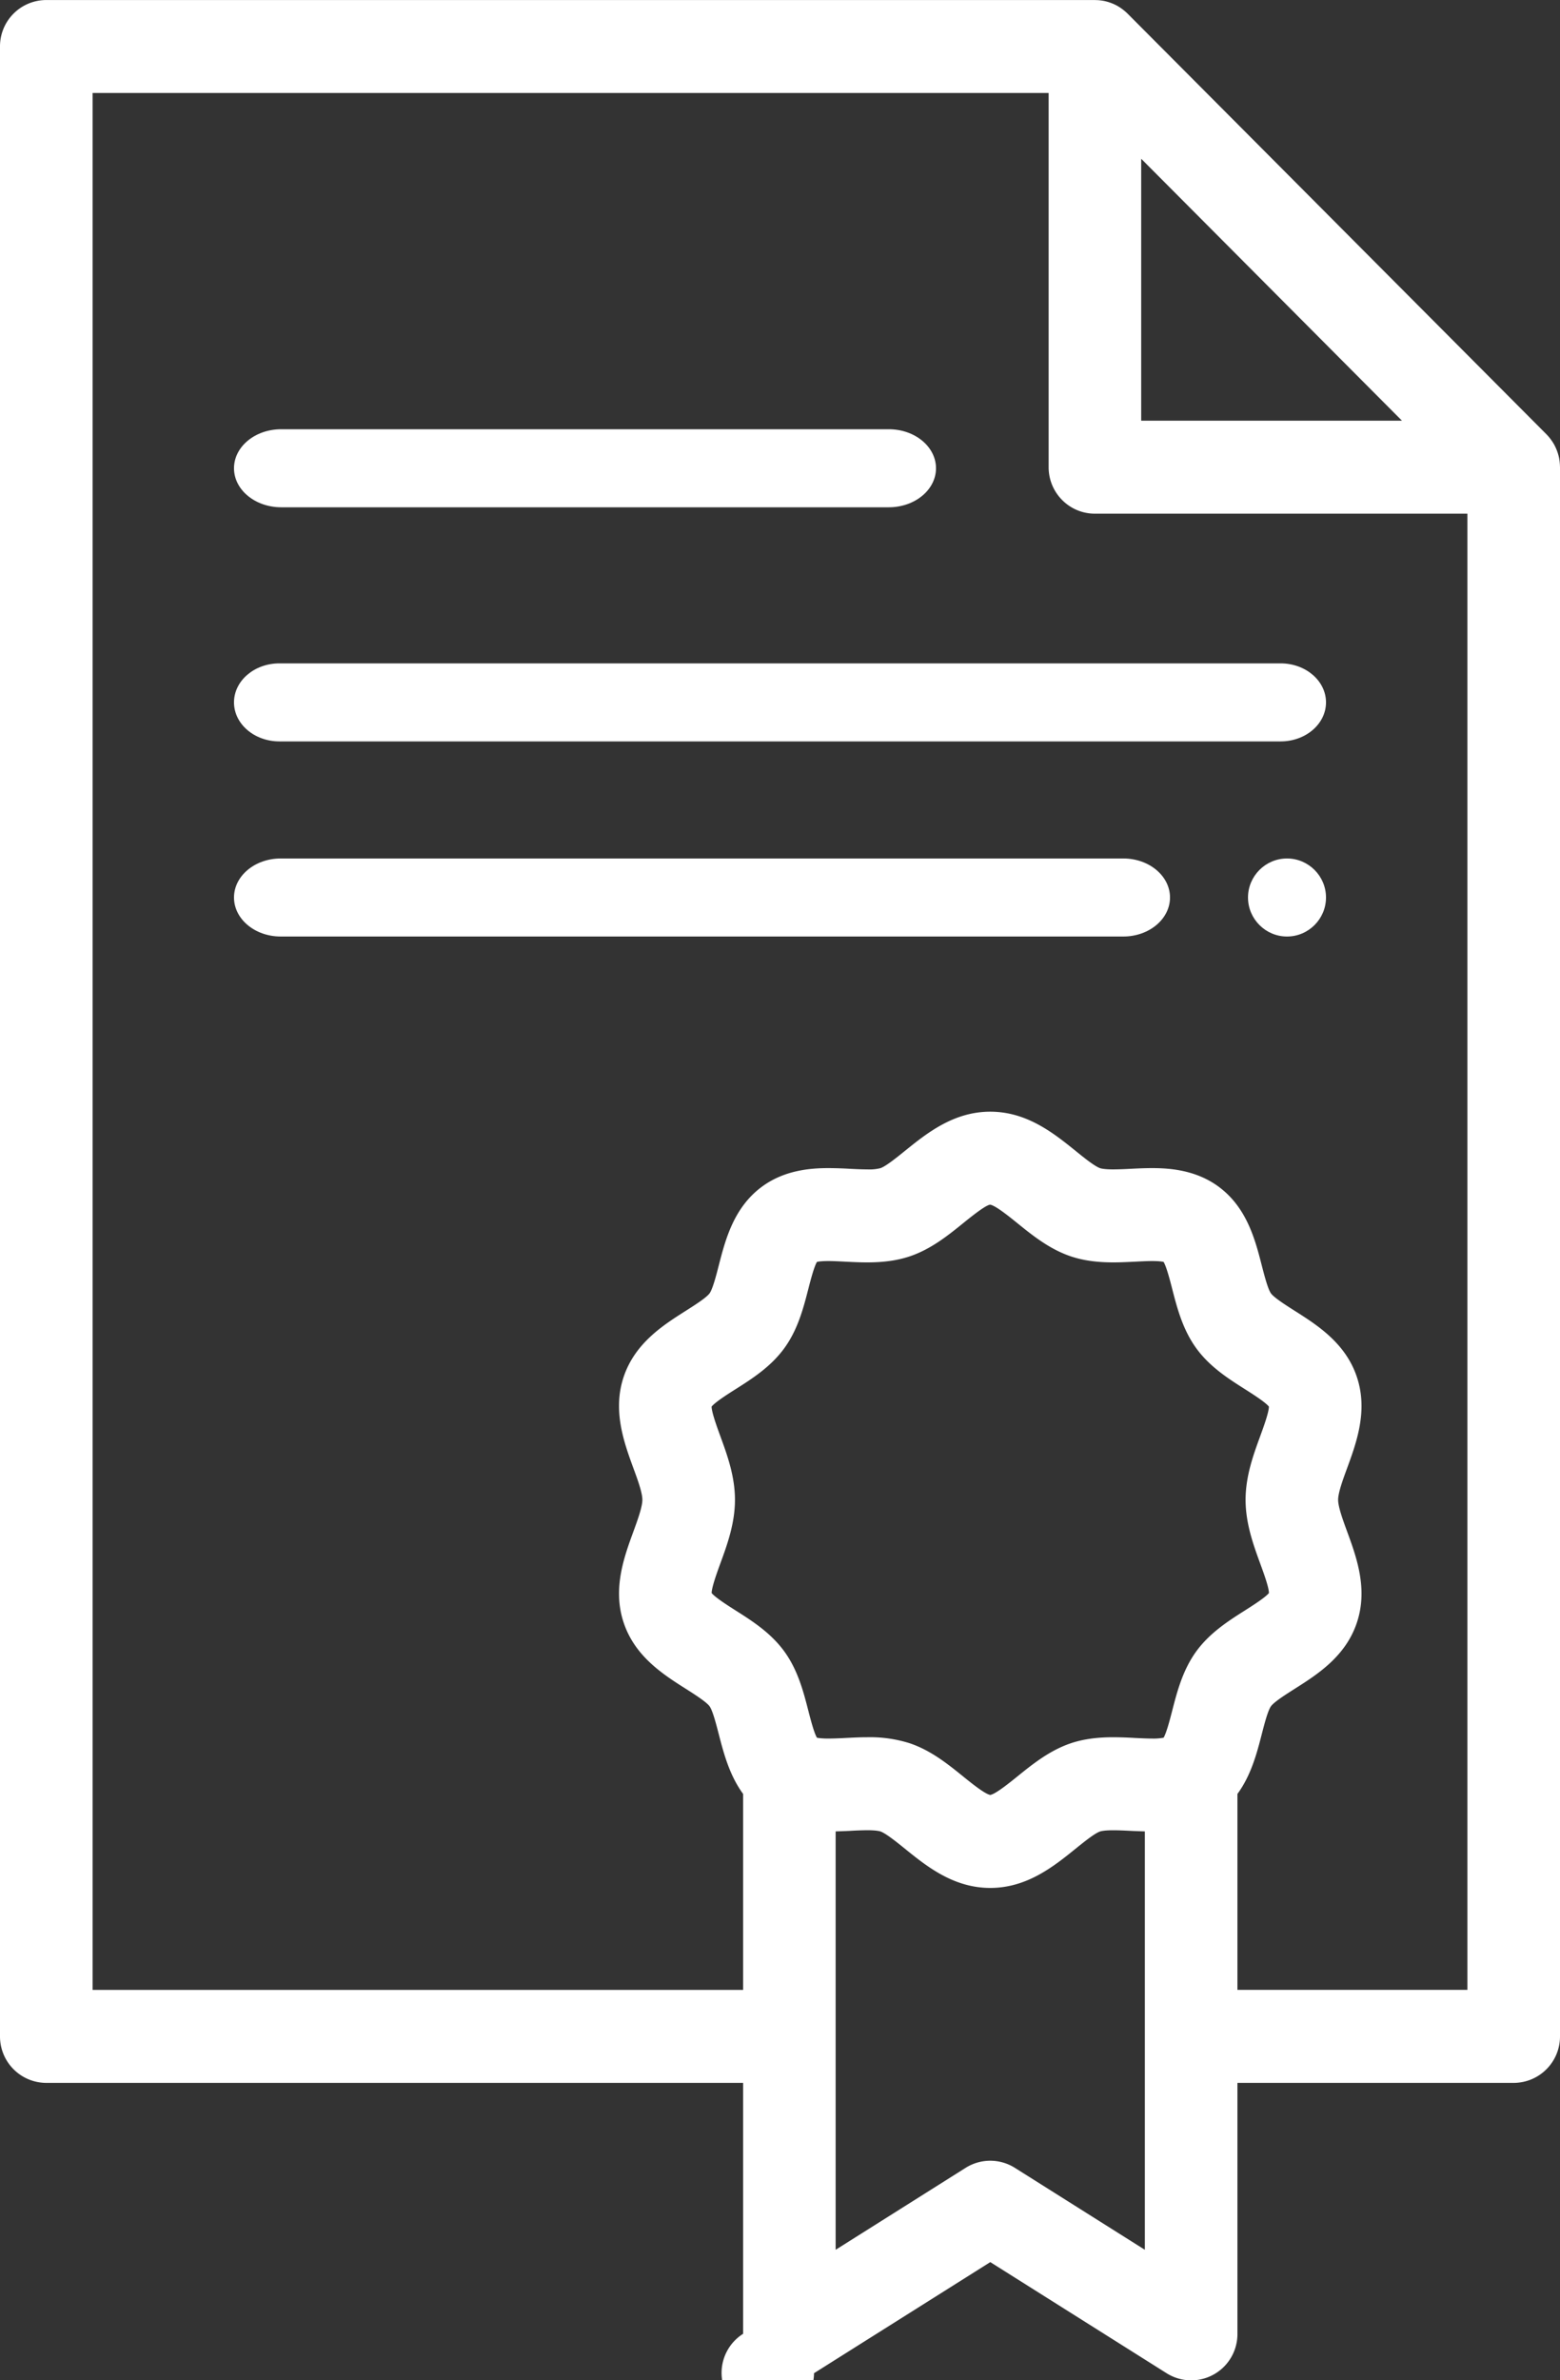
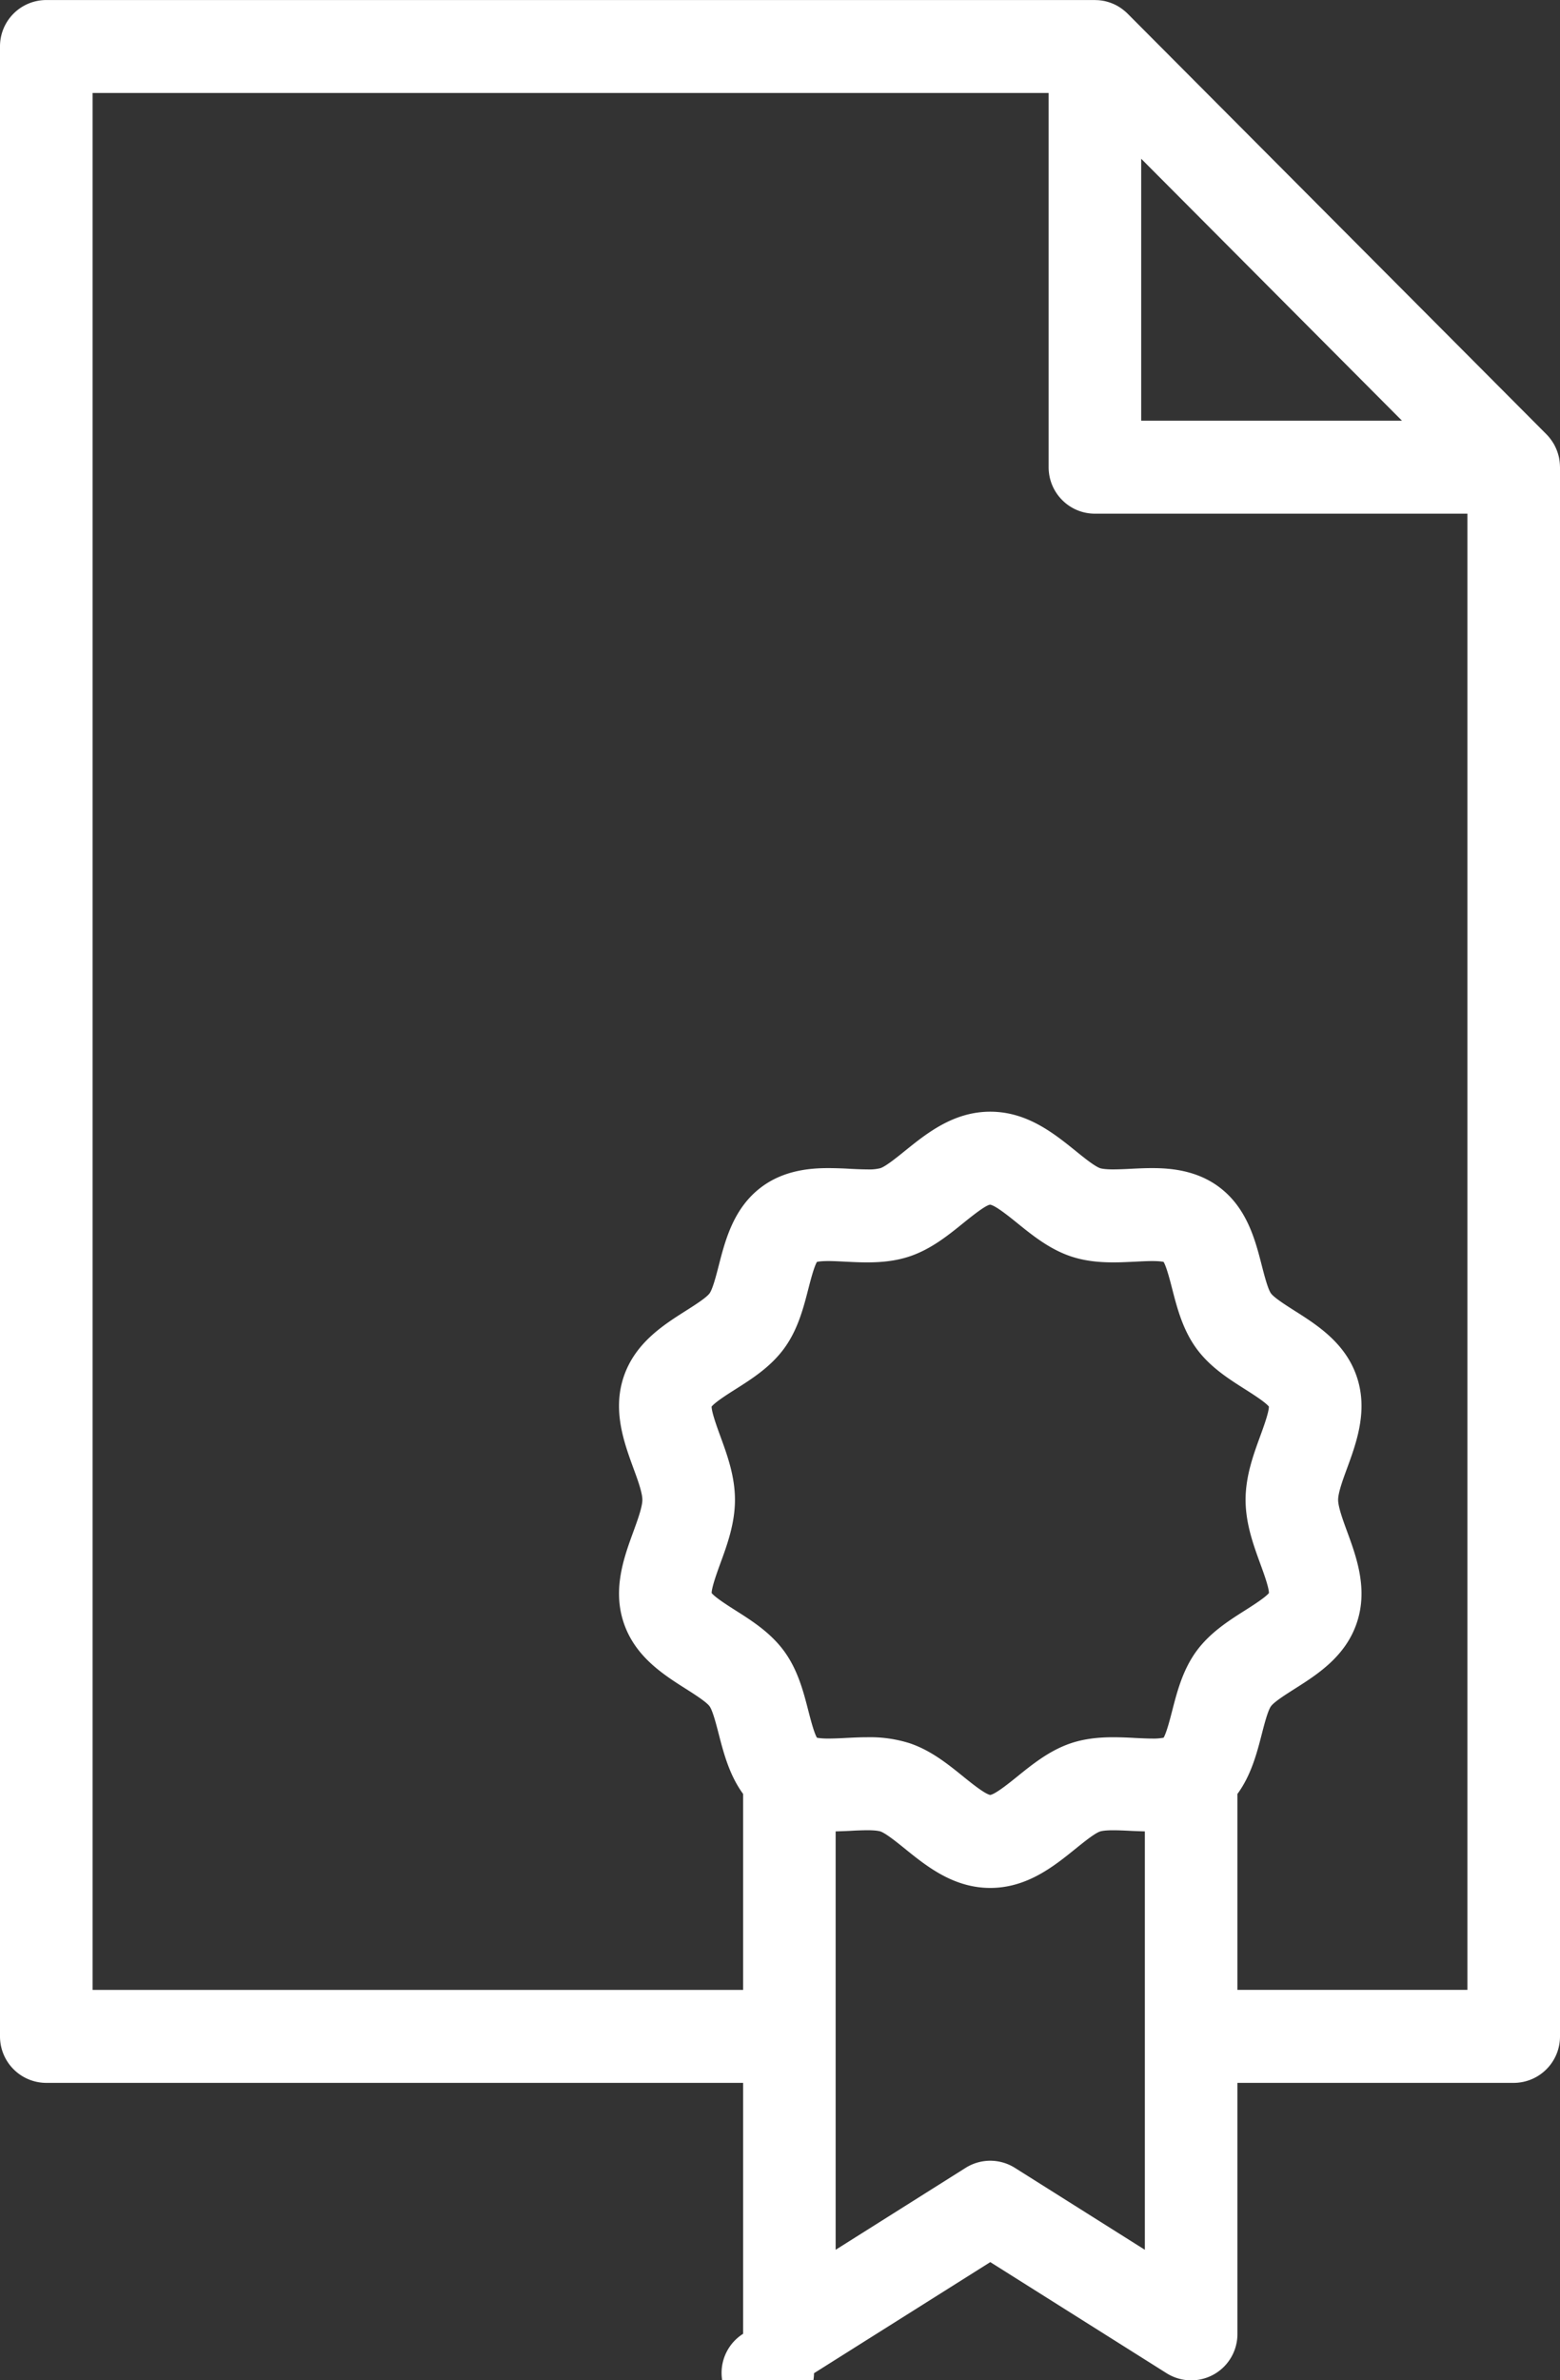
<svg xmlns="http://www.w3.org/2000/svg" width="40" height="61">
  <rect width="100%" height="100%" fill="#333333" stroke="none" />
  <g fill="#FFF" fill-rule="evenodd">
    <path d="M39.998 11.932c0-.013 0-.026-.002-.039a1.194 1.194 0 0 0-.019-.153c-.01-.05-.024-.1-.04-.148l-.013-.037a1.29 1.29 0 0 0-.06-.135l-.003-.007a1.17 1.17 0 0 0-.082-.131l-.023-.032a1.2 1.2 0 0 0-.103-.12L28.913.35a1.199 1.199 0 0 0-.119-.103c-.01-.008-.021-.017-.032-.024a1.124 1.124 0 0 0-.13-.082l-.009-.005a1.24 1.24 0 0 0-.317-.112h-.001c-.05-.01-.1-.016-.151-.02l-.04-.001-.04-.002H1.188A1.187 1.187 0 0 0 0 1.191v50.995a1.19 1.19 0 0 0 1.187 1.192h17.867v6.43a1.185 1.185 0 1 0 1.818 1.01l4.52-2.847 4.52 2.847a1.185 1.185 0 0 0 1.817-1.01v-6.43h7.084A1.19 1.19 0 0 0 40 52.186V11.973l-.002-.04zM29.261 4.068l6.687 6.713h-6.687V4.068zM18.468 36.799c-.083-.228-.219-.6-.222-.752.093-.115.414-.32.611-.444.423-.268.902-.572 1.25-1.048.351-.48.494-1.036.62-1.526.055-.214.144-.56.22-.69.042-.01.13-.022.294-.022.132 0 .28.008.437.016.18.009.365.018.559.018.427 0 .772-.049 1.085-.153.547-.183.984-.536 1.37-.848.213-.172.57-.46.694-.478.136.017.492.306.705.478.386.312.824.665 1.37.848.313.104.658.153 1.085.153.194 0 .38-.01.56-.018.156-.008.304-.016.436-.016.165 0 .252.012.294.022.076.13.165.476.22.69.126.49.27 1.045.62 1.526.347.476.827.78 1.25 1.048.196.125.518.329.61.444-.002.153-.138.524-.221.752-.177.483-.377 1.03-.377 1.636 0 .607.2 1.154.376 1.637.084.228.22.6.223.752-.093.115-.415.319-.611.444-.423.268-.903.573-1.25 1.048-.35.481-.494 1.036-.62 1.526-.055.213-.144.56-.22.69a1.38 1.38 0 0 1-.294.022c-.132 0-.28-.008-.437-.015a9.959 9.959 0 0 0-.559-.019c-.427 0-.772.049-1.085.153-.546.183-.984.537-1.37.848-.21.17-.56.453-.7.478-.14-.025-.49-.308-.7-.478-.385-.311-.822-.665-1.369-.848a3.373 3.373 0 0 0-1.085-.153c-.194 0-.38.01-.56.019a8.98 8.98 0 0 1-.436.015c-.165 0-.252-.013-.294-.022-.076-.13-.165-.476-.22-.69-.126-.49-.269-1.045-.62-1.526-.347-.475-.826-.78-1.25-1.048-.196-.125-.518-.329-.61-.444.003-.152.138-.524.221-.752.177-.482.377-1.03.377-1.636 0-.607-.2-1.154-.377-1.637zm10.887 20.856l-3.333-2.1a1.185 1.185 0 0 0-1.262 0l-3.333 2.1V46.933c.126-.004.25-.008.37-.014a8.54 8.54 0 0 1 .44-.016c.21 0 .3.02.335.03.141.048.413.268.631.444.554.448 1.244 1.005 2.188 1.005.945 0 1.634-.557 2.188-1.005.219-.176.49-.396.631-.443.036-.011.126-.03.336-.03.134 0 .282.007.44.015.12.006.243.01.369.014v10.722zm2.374-6.66v-5.022c.353-.481.5-1.051.625-1.535.065-.254.155-.602.236-.713.081-.112.383-.303.603-.443.584-.37 1.311-.831 1.6-1.703.286-.86-.011-1.674-.25-2.327-.109-.297-.232-.633-.232-.817 0-.183.123-.519.232-.815.239-.654.536-1.467.25-2.328-.289-.872-1.016-1.333-1.6-1.703-.22-.14-.522-.332-.603-.442-.081-.112-.17-.46-.236-.714-.17-.663-.383-1.489-1.11-2.024-.579-.425-1.248-.474-1.702-.474-.192 0-.378.009-.557.018a9.07 9.07 0 0 1-.439.015c-.21 0-.3-.02-.335-.03-.141-.048-.413-.267-.631-.444-.555-.447-1.244-1.005-2.189-1.005-.944 0-1.634.558-2.188 1.005-.218.176-.49.396-.63.443a1.164 1.164 0 0 1-.336.031c-.134 0-.283-.007-.44-.015a9.903 9.903 0 0 0-.556-.018c-.453 0-1.123.049-1.701.474-.728.535-.94 1.361-1.111 2.024-.065.254-.155.602-.236.713-.082.111-.383.303-.604.443-.584.37-1.31.831-1.6 1.703-.285.861.012 1.674.25 2.328.11.296.232.632.232.815 0 .184-.123.52-.231.817-.239.653-.536 1.466-.25 2.327.289.872 1.016 1.333 1.6 1.703.22.14.521.332.603.443.081.111.17.459.236.713.125.484.273 1.054.625 1.535v5.022H2.374V2.383h24.514v9.59c0 .658.531 1.191 1.187 1.191h9.551v37.83H31.73z" fill-rule="nonzero" />
-     <path d="M7.21 13h15.58c.668 0 1.21-.448 1.21-1s-.542-1-1.21-1H7.21C6.54 11 6 11.448 6 12s.542 1 1.21 1zm25.625 4H7.165C6.52 17 6 17.448 6 18s.521 1 1.165 1h25.67C33.48 19 34 18.552 34 18s-.521-1-1.165-1zm-4.032 5H7.197C6.536 22 6 22.448 6 23s.536 1 1.197 1h21.606c.661 0 1.197-.448 1.197-1s-.536-1-1.197-1zM33 22c-.55 0-1 .45-1 1s.45 1 1 1c.551 0 1-.45 1-1s-.449-1-1-1z" />
  </g>
</svg>